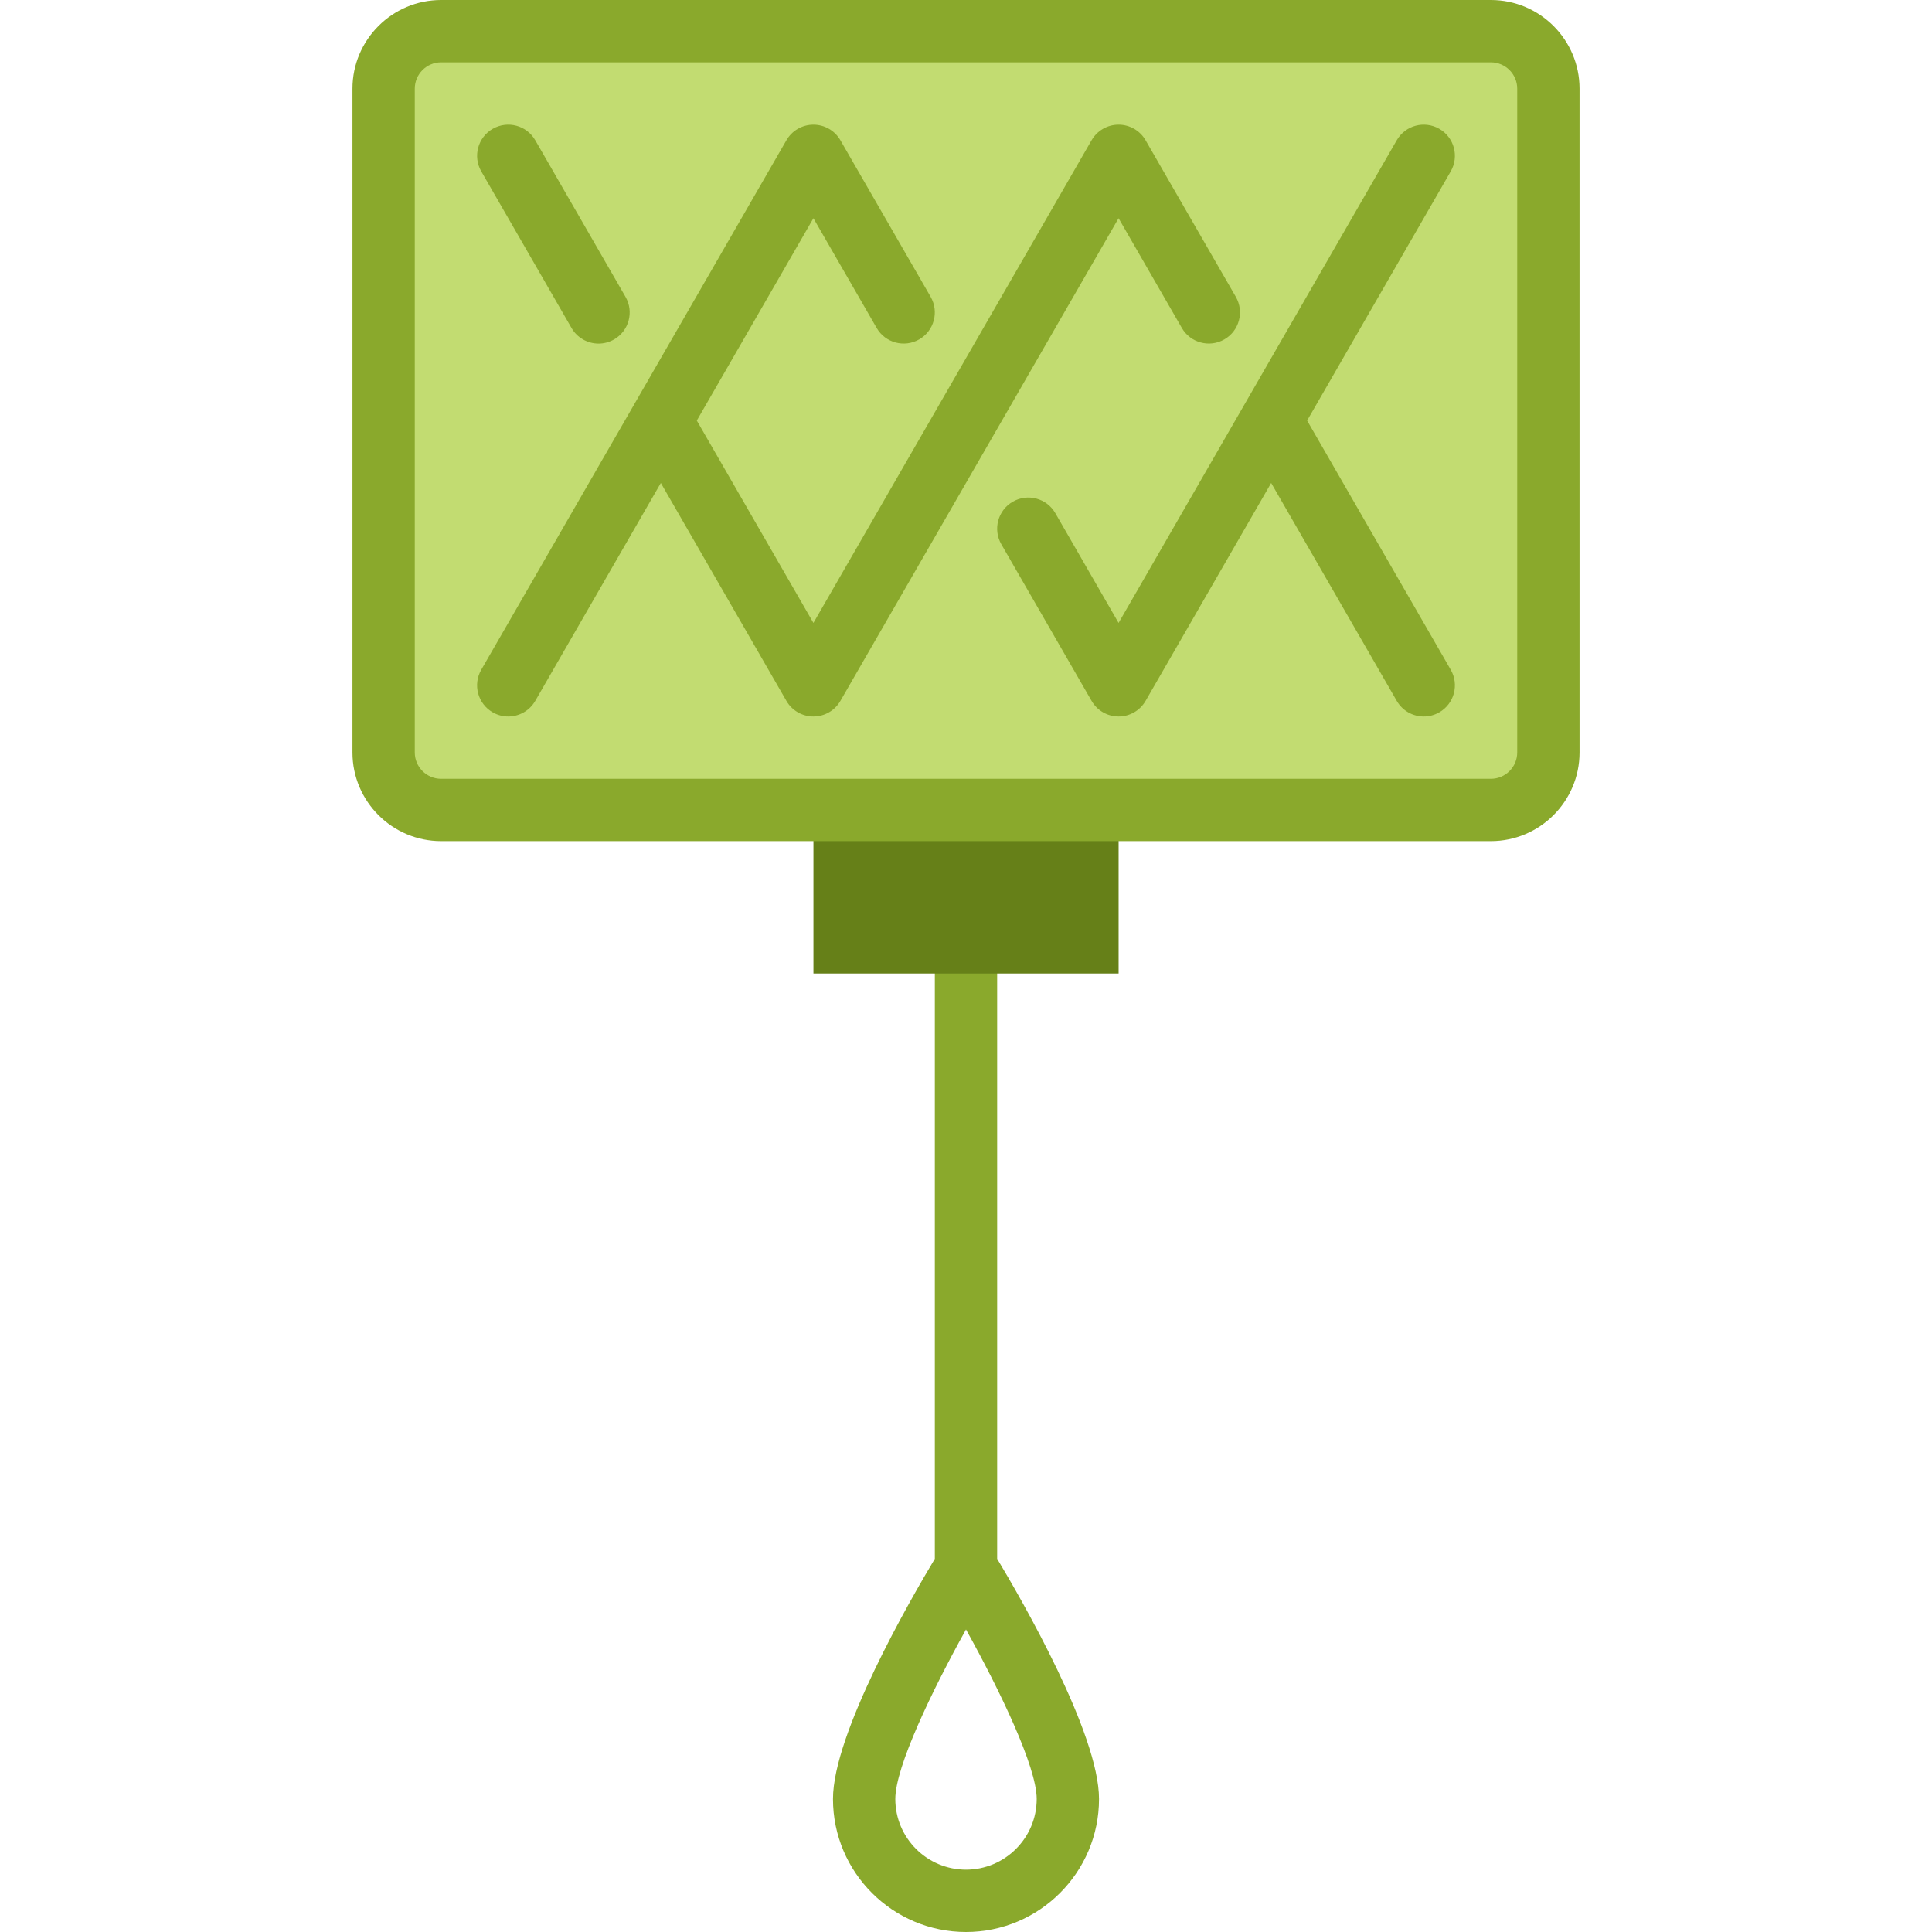
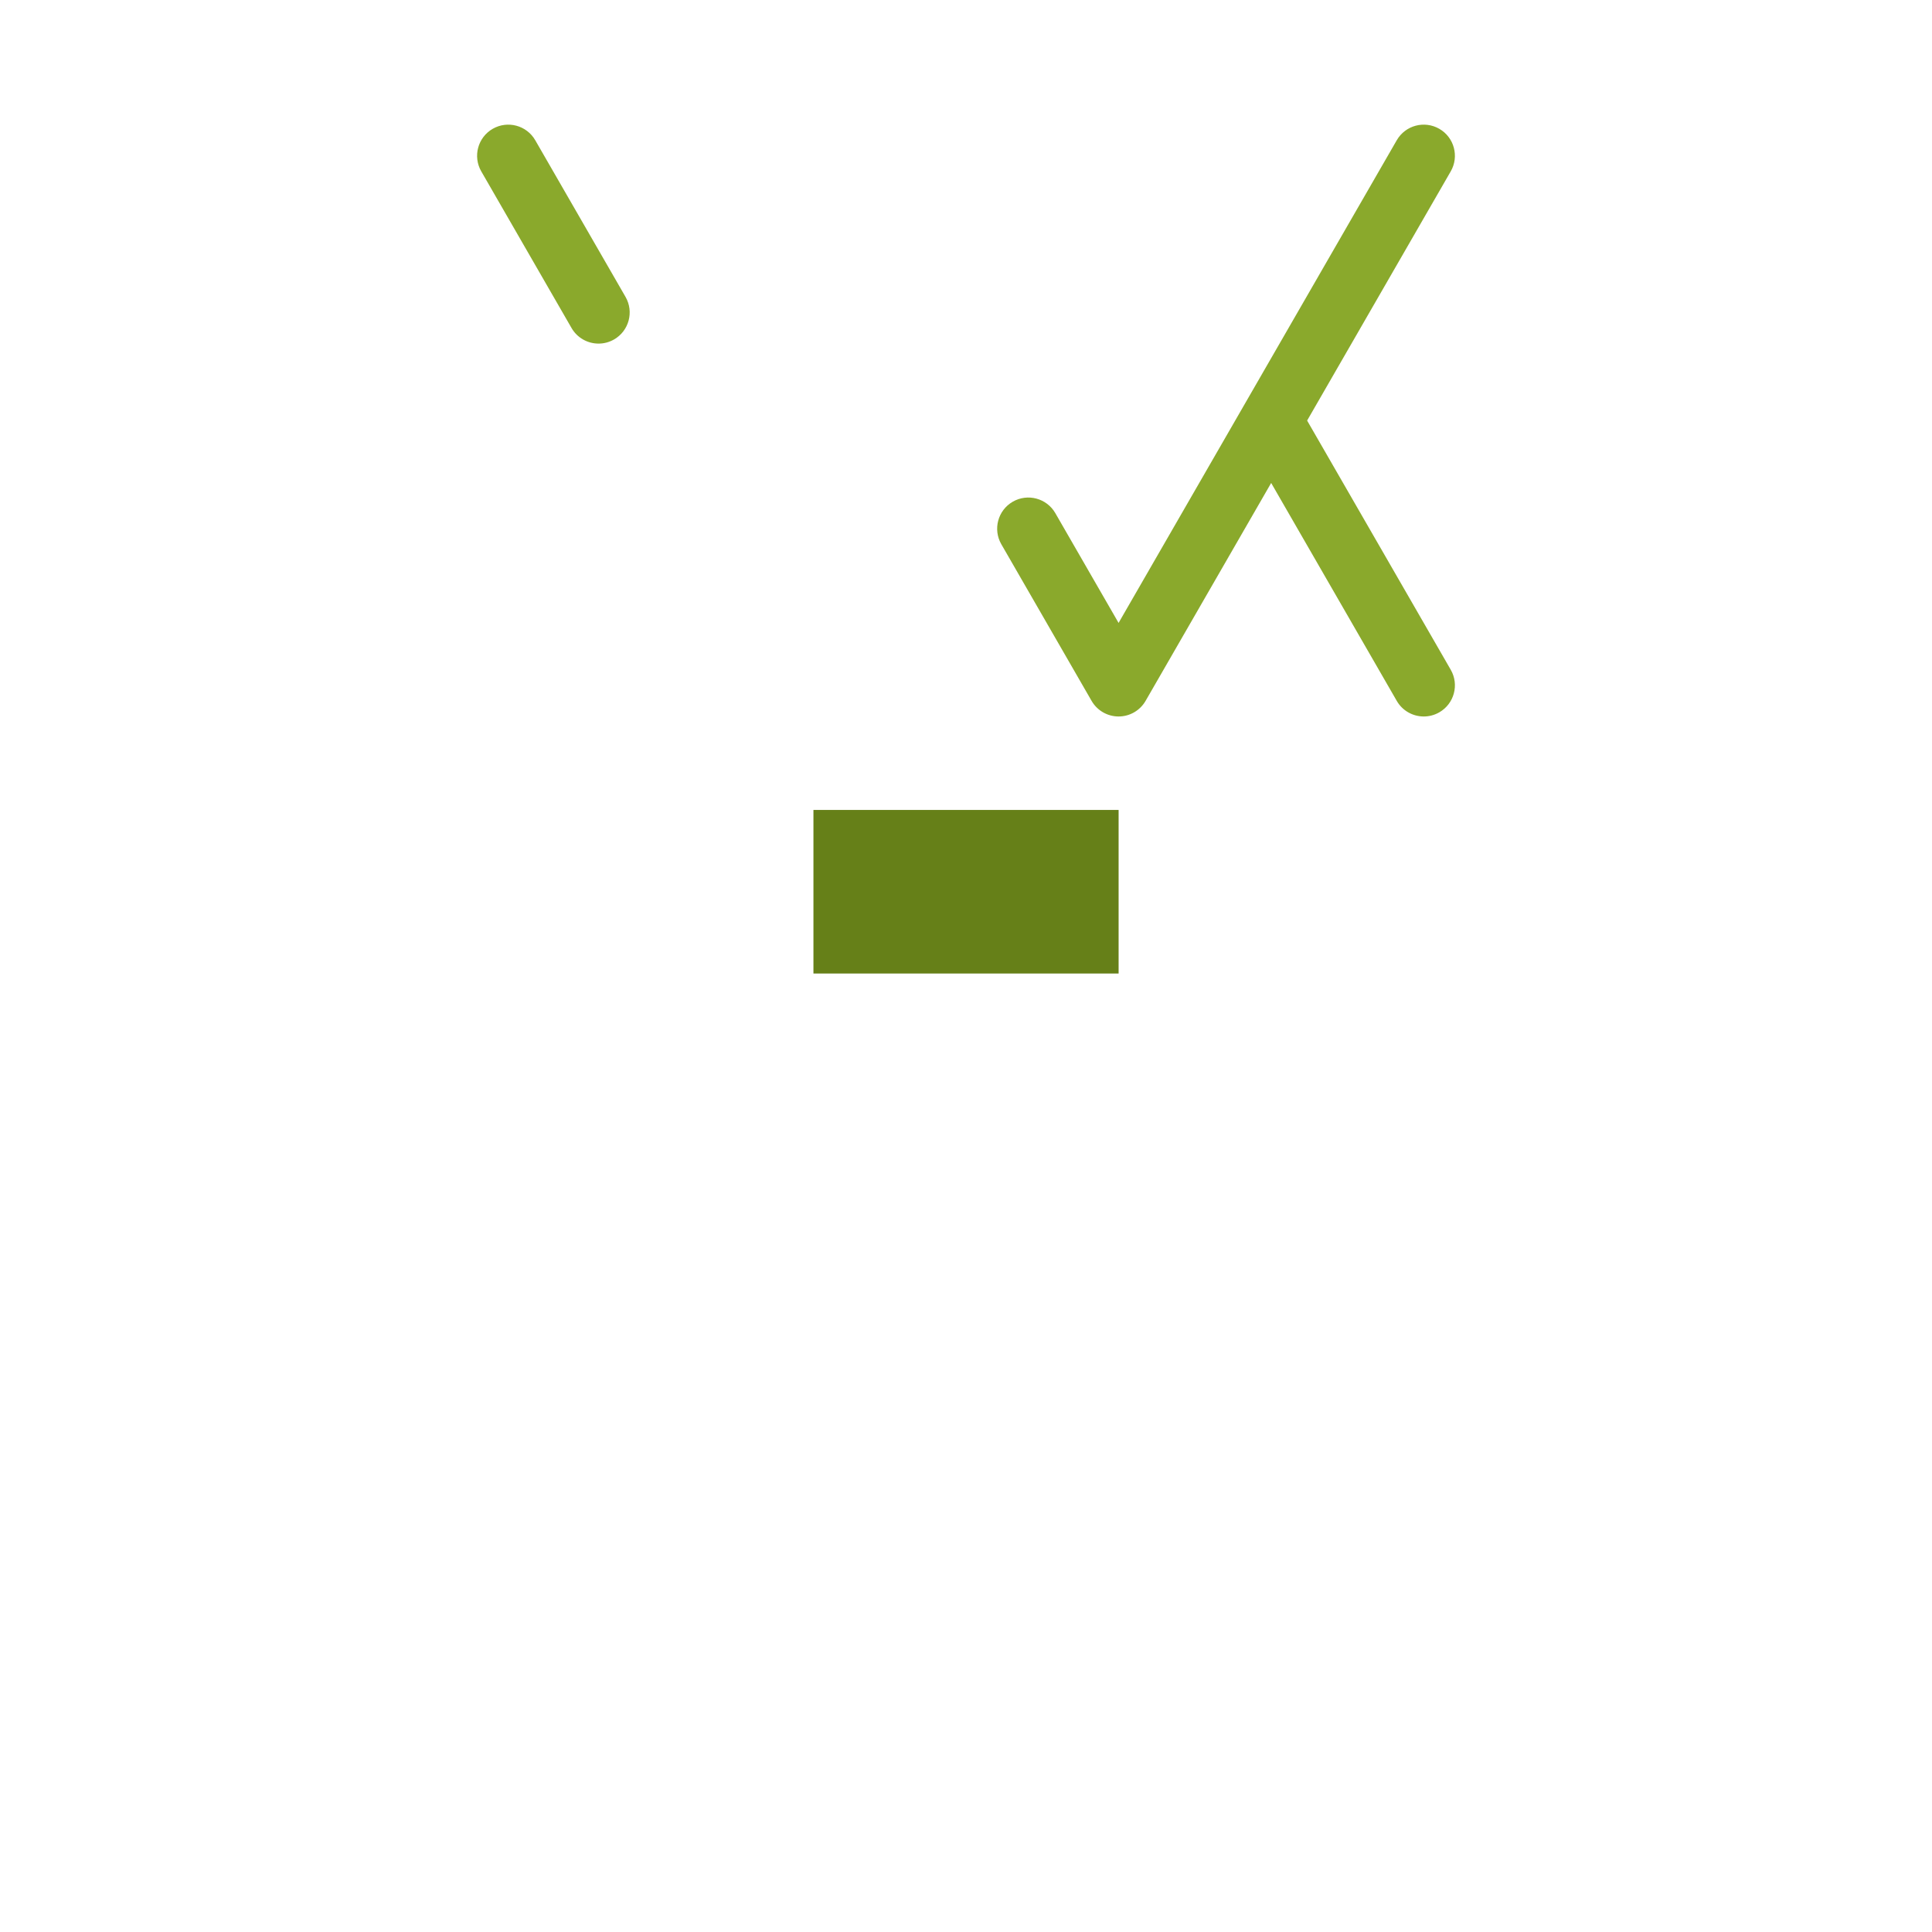
<svg xmlns="http://www.w3.org/2000/svg" version="1.1" id="Layer_1" viewBox="0 0 512.001 512.001" xml:space="preserve">
-   <path style="fill:#8AA92C;" d="M264.259,413.096V246.983h-16.516v166.113c-6.586,10.967-26.993,46.352-26.993,63.654  c0,19.437,15.814,35.251,35.251,35.251s35.251-15.813,35.251-35.251C291.251,459.448,270.844,424.063,264.259,413.096z   M256.001,495.484c-10.33,0-18.735-8.405-18.735-18.735c0-8.477,9.729-28.711,18.735-44.918  c9.006,16.208,18.735,36.441,18.735,44.918C274.735,487.079,266.331,495.484,256.001,495.484z" />
-   <path style="fill:#C2DC71;" d="M410.34,199.406c0,8.418-6.824,15.242-15.242,15.242H116.903c-8.418,0-15.242-6.824-15.242-15.242  V23.5c0-8.418,6.824-15.242,15.242-15.242h278.197c8.418,0,15.242,6.824,15.242,15.242v175.906H410.34z" />
  <rect x="215.569" y="214.644" style="fill:#668018;" width="80.874" height="43.349" />
  <g>
-     <path style="fill:#8AA92C;" d="M395.098,222.905H116.903c-12.959,0-23.5-10.542-23.5-23.499V23.5c0-12.959,10.542-23.5,23.5-23.5   h278.195c12.959,0,23.5,10.542,23.5,23.5v175.907C418.599,212.363,408.057,222.905,395.098,222.905z M116.903,16.516   c-3.852,0-6.984,3.134-6.984,6.984v175.907c0,3.85,3.133,6.983,6.984,6.983h278.195c3.852,0,6.984-3.133,6.984-6.983V23.5   c0-3.85-3.133-6.984-6.984-6.984H116.903z" />
    <path style="fill:#8AA92C;" d="M151.46,86.922c1.528,2.652,4.306,4.136,7.163,4.136c1.399,0,2.818-0.356,4.116-1.104   c3.952-2.277,5.308-7.327,3.031-11.278l-23.922-41.508c-2.277-3.952-7.325-5.307-11.278-3.031   c-3.952,2.277-5.308,7.327-3.031,11.278L151.46,86.922z" />
    <path style="fill:#8AA92C;" d="M346.403,111.453l38.059-66.039c2.277-3.952,0.921-9.001-3.031-11.278   c-3.952-2.275-9.001-0.919-11.278,3.031l-73.717,127.911l-16.765-29.09c-2.277-3.953-7.327-5.307-11.278-3.031   c-3.952,2.277-5.308,7.327-3.031,11.278l23.92,41.505c1.474,2.558,4.202,4.135,7.155,4.135s5.68-1.577,7.155-4.135l33.281-57.748   l33.281,57.748c1.528,2.652,4.306,4.136,7.162,4.136c1.399,0,2.817-0.356,4.116-1.104c3.952-2.277,5.308-7.327,3.031-11.278   L346.403,111.453z" />
-     <path style="fill:#8AA92C;" d="M313.198,86.912c2.277,3.952,7.329,5.308,11.278,3.031c3.952-2.277,5.308-7.327,3.031-11.278   l-23.916-41.497c-1.474-2.558-4.202-4.135-7.155-4.135s-5.68,1.577-7.155,4.135l-73.717,127.911l-30.904-53.625l30.904-53.623   l16.762,29.083c2.277,3.952,7.329,5.308,11.278,3.031c3.952-2.277,5.308-7.327,3.031-11.278l-23.916-41.497   c-1.474-2.558-4.202-4.135-7.155-4.135c-2.953,0-5.68,1.577-7.155,4.135l-80.872,140.323c-2.277,3.952-0.919,9.001,3.031,11.278   c1.299,0.749,2.716,1.104,4.116,1.104c2.856,0,5.634-1.484,7.163-4.136l33.281-57.748l33.281,57.748   c1.474,2.558,4.202,4.135,7.155,4.135c2.953,0,5.68-1.577,7.155-4.135l73.717-127.911L313.198,86.912z" />
  </g>
</svg>